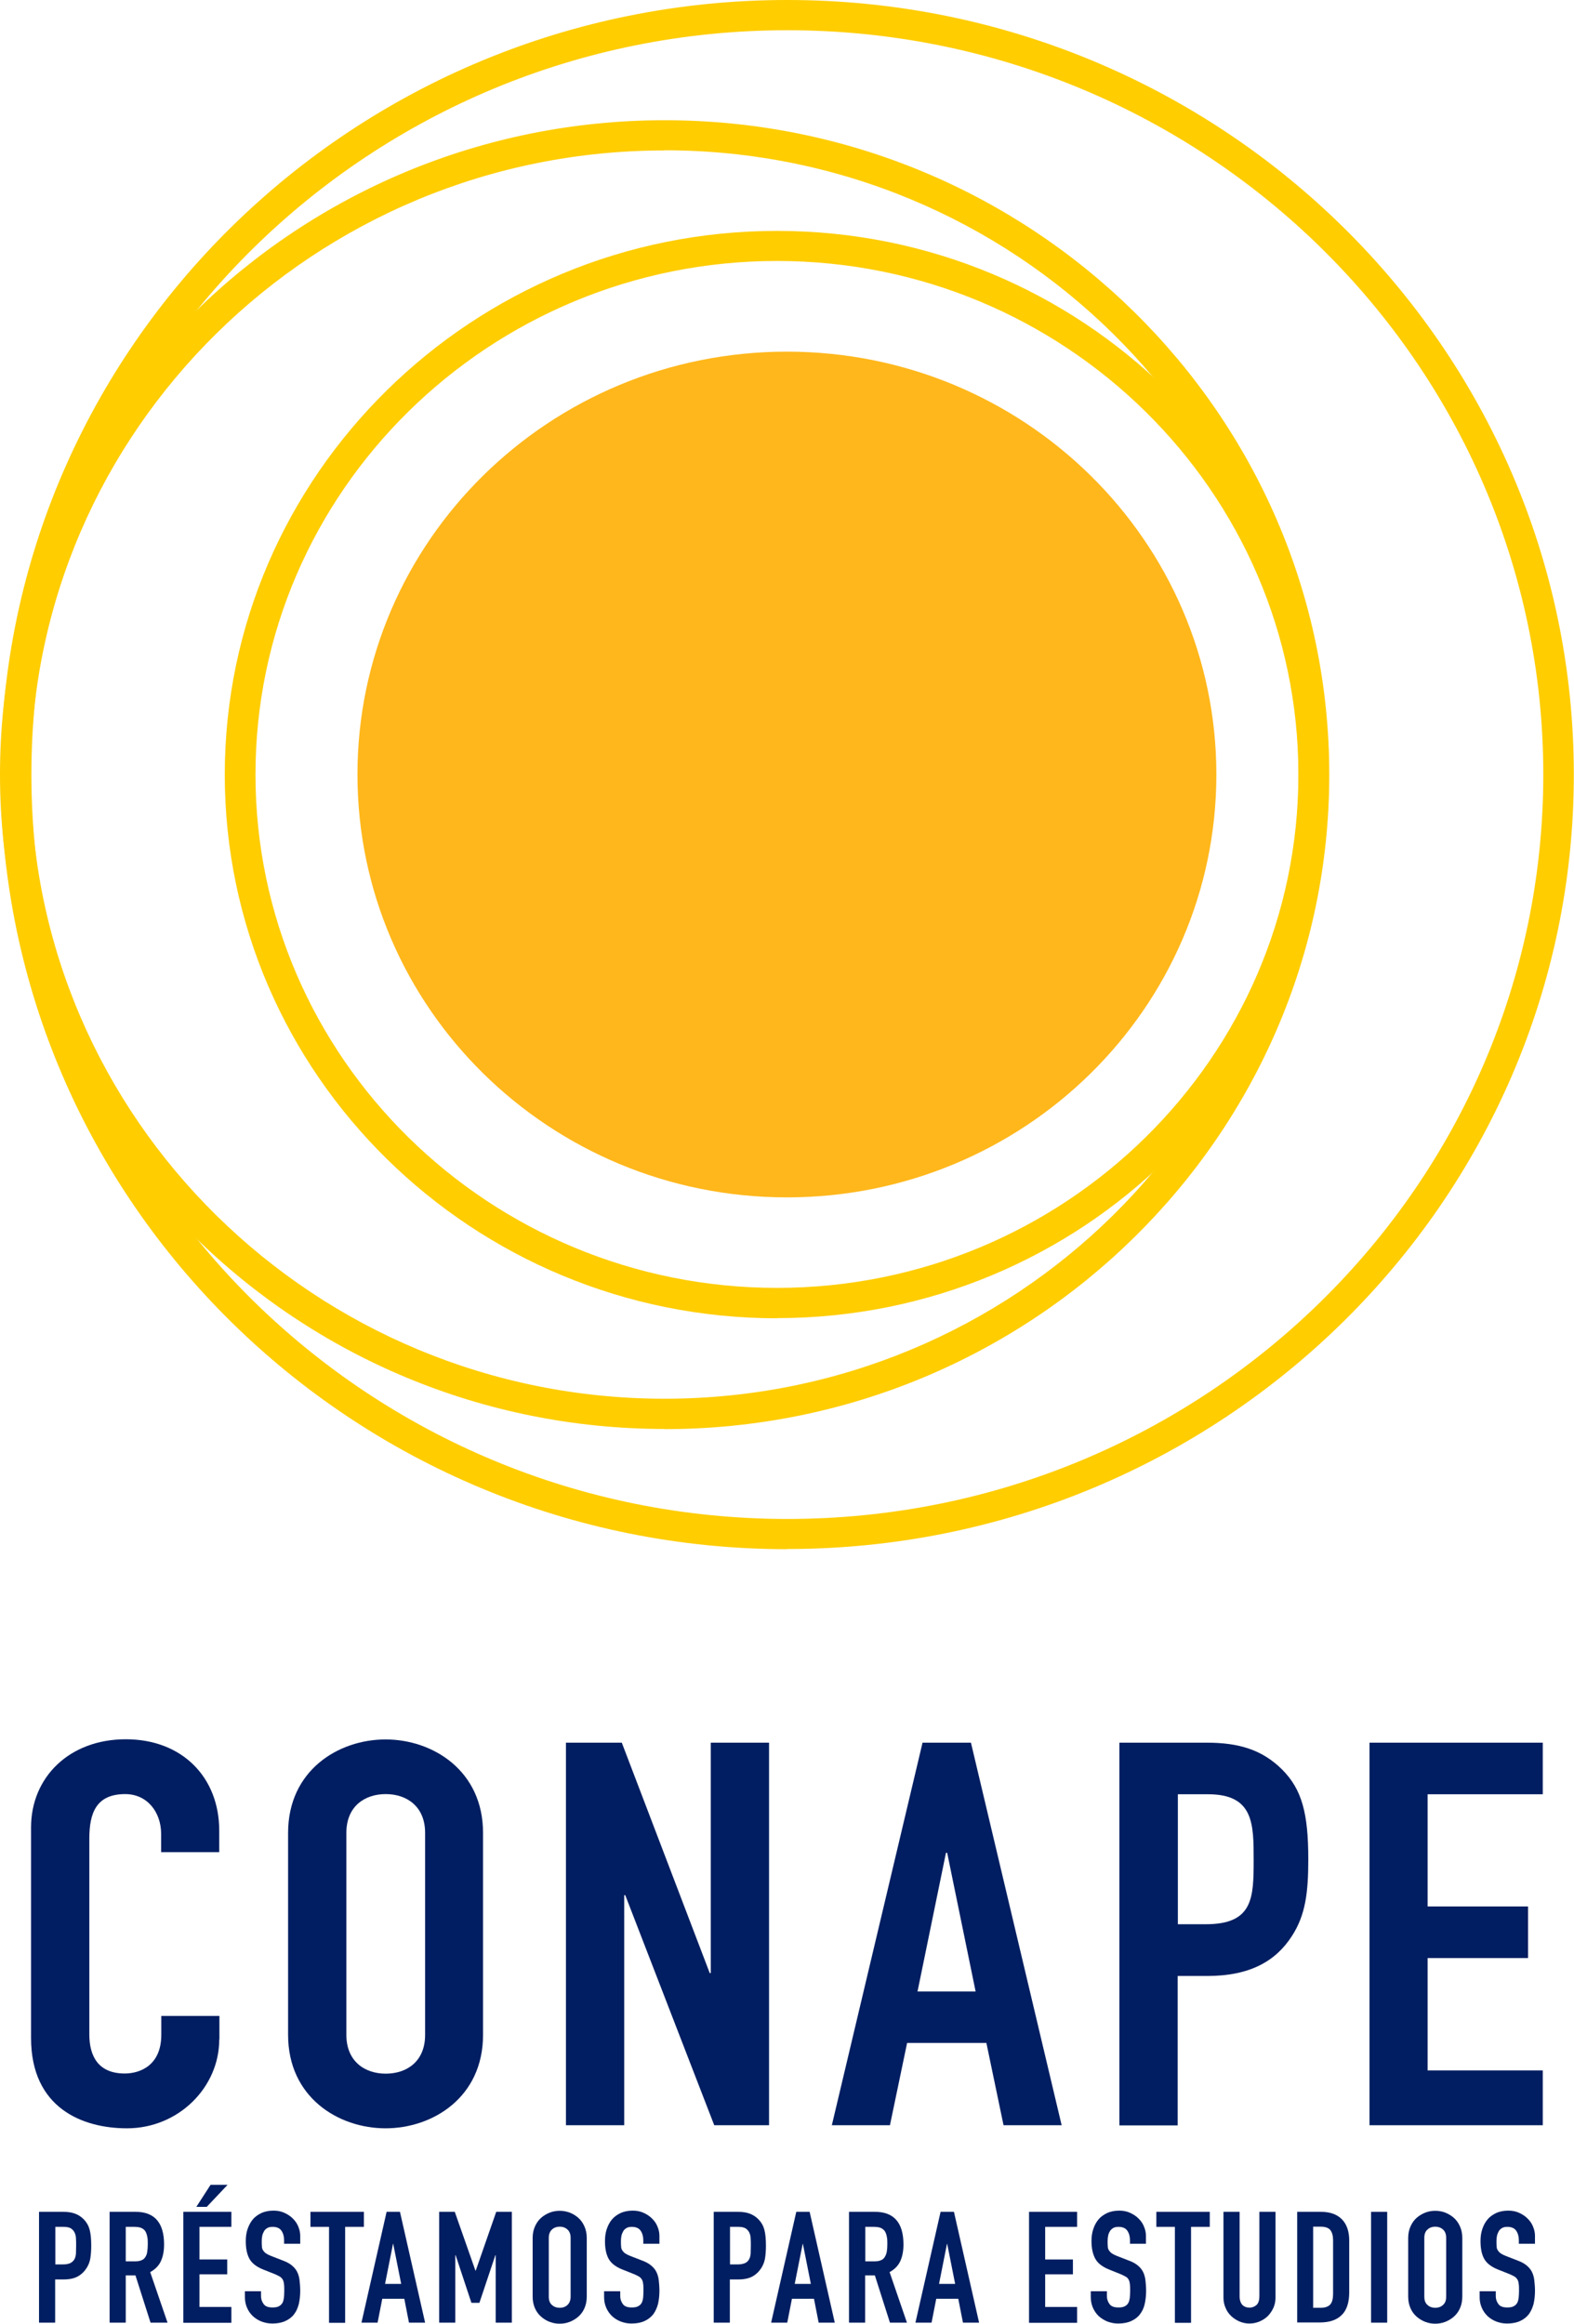
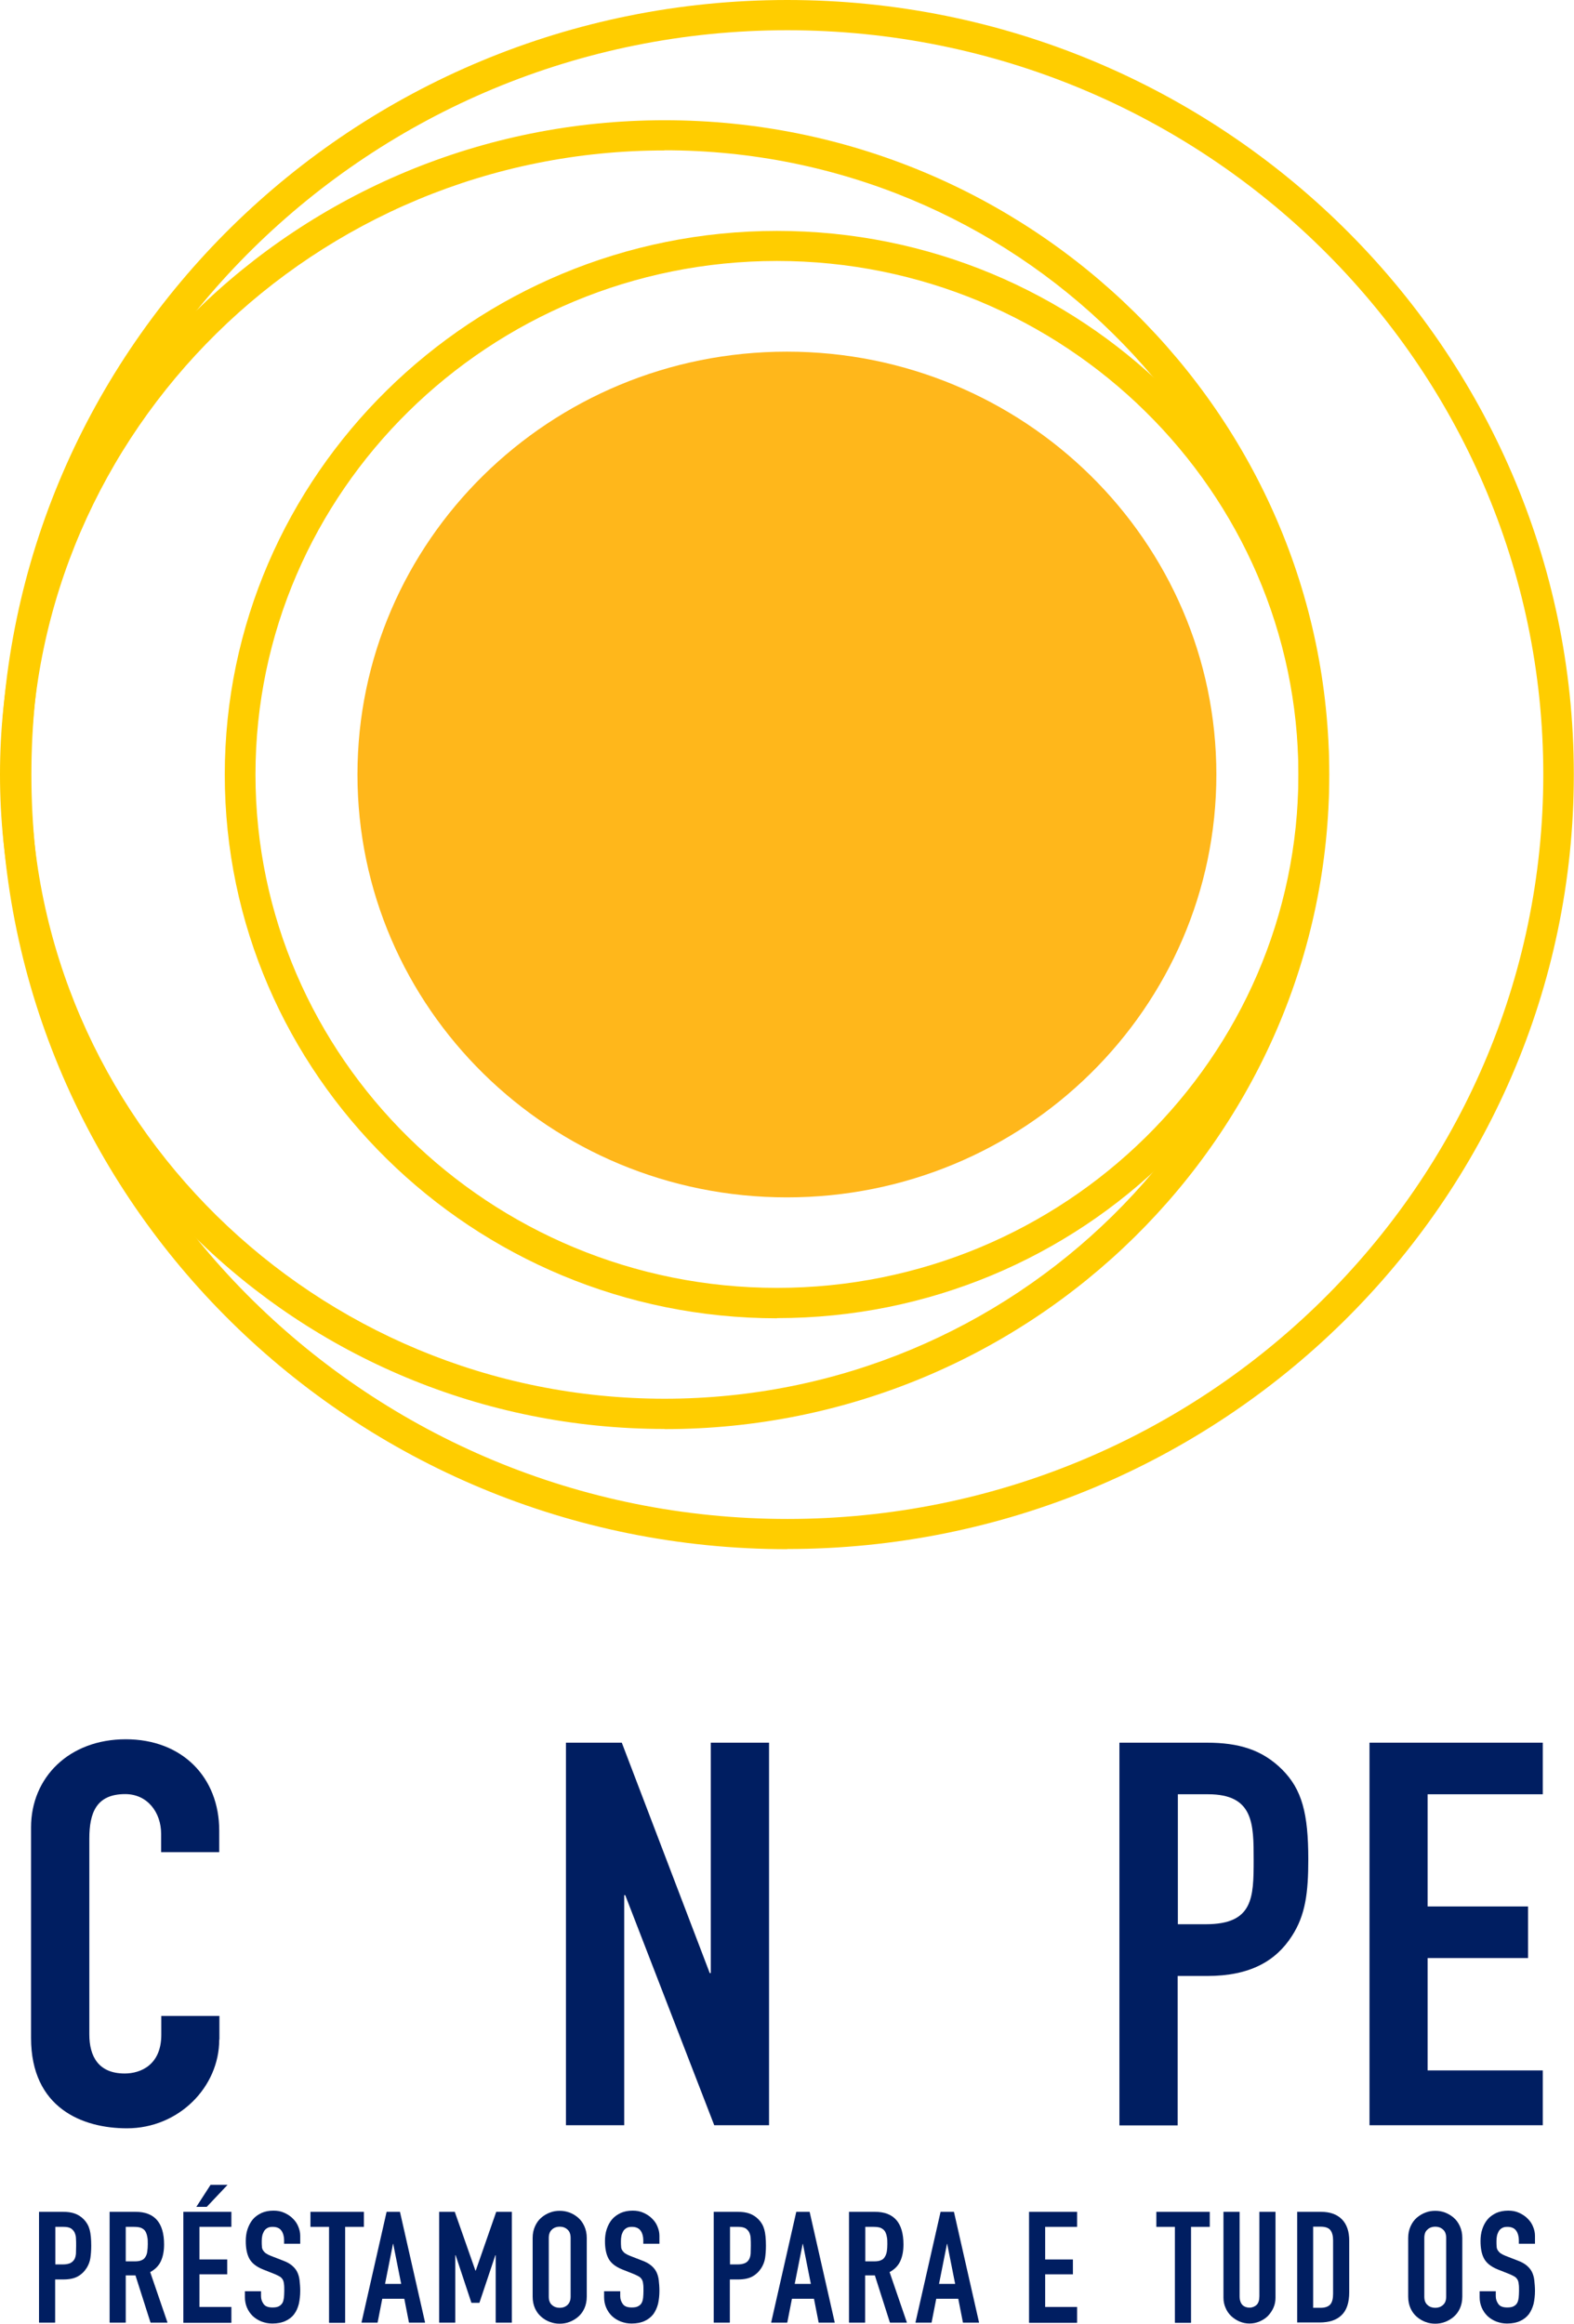
<svg xmlns="http://www.w3.org/2000/svg" width="124" height="183" viewBox="0 0 124 183" fill="none">
  <g clip-path="url(#clip0_157_550)">
    <path d="M3.061 174.19H4.974C5.329 174.19 5.63 174.231 5.889 174.325C6.149 174.419 6.395 174.567 6.613 174.796C6.832 175.024 6.982 175.293 7.064 175.603C7.146 175.912 7.187 176.329 7.187 176.853C7.187 177.243 7.16 177.566 7.119 177.835C7.078 178.104 6.982 178.36 6.832 178.602C6.654 178.884 6.422 179.113 6.135 179.274C5.848 179.436 5.466 179.516 4.987 179.516H4.345V182.919H3.074V174.19H3.061ZM4.331 178.333H4.946C5.206 178.333 5.397 178.293 5.548 178.225C5.684 178.145 5.794 178.05 5.862 177.929C5.93 177.808 5.971 177.647 5.985 177.472C5.985 177.297 5.998 177.095 5.998 176.867C5.998 176.665 5.998 176.463 5.985 176.288C5.985 176.1 5.93 175.939 5.875 175.818C5.807 175.683 5.712 175.576 5.589 175.495C5.452 175.414 5.261 175.374 5.015 175.374H4.359V178.346L4.331 178.333Z" fill="#001E61" />
    <path d="M8.636 174.19H10.685C12.175 174.19 12.926 175.051 12.926 176.759C12.926 177.27 12.844 177.701 12.68 178.064C12.516 178.427 12.229 178.723 11.833 178.938L13.199 182.919H11.86L10.671 179.194H9.906V182.919H8.636V174.19ZM9.906 178.091H10.631C10.849 178.091 11.027 178.064 11.163 177.997C11.3 177.943 11.396 177.849 11.464 177.728C11.532 177.62 11.587 177.472 11.601 177.311C11.628 177.149 11.642 176.948 11.642 176.732C11.642 176.517 11.642 176.315 11.601 176.154C11.573 175.979 11.519 175.845 11.45 175.724C11.382 175.603 11.259 175.522 11.123 175.455C10.986 175.401 10.794 175.374 10.562 175.374H9.906V178.091Z" fill="#001E61" />
    <path d="M14.443 174.19H18.228V175.374H15.713V177.943H17.9V179.113H15.713V181.682H18.228V182.933H14.443V174.204V174.19ZM16.588 172.065H17.927L16.287 173.8H15.467L16.588 172.065Z" fill="#001E61" />
    <path d="M23.652 176.705H22.381V176.423C22.381 176.141 22.313 175.885 22.177 175.683C22.04 175.481 21.808 175.374 21.48 175.374C21.302 175.374 21.165 175.401 21.056 175.468C20.947 175.535 20.851 175.616 20.797 175.724C20.742 175.831 20.687 175.939 20.66 176.073C20.633 176.208 20.619 176.342 20.619 176.49C20.619 176.665 20.619 176.813 20.633 176.921C20.633 177.042 20.674 177.149 20.728 177.23C20.783 177.311 20.851 177.391 20.947 177.459C21.042 177.526 21.179 177.593 21.343 177.66L22.313 178.037C22.6 178.145 22.819 178.266 22.996 178.414C23.174 178.562 23.311 178.723 23.406 178.911C23.502 179.1 23.57 179.328 23.598 179.57C23.625 179.812 23.652 180.108 23.652 180.418C23.652 180.781 23.611 181.13 23.543 181.44C23.461 181.749 23.352 182.018 23.174 182.247C23.01 182.475 22.778 182.65 22.491 182.785C22.204 182.919 21.862 182.987 21.452 182.987C21.152 182.987 20.865 182.933 20.591 182.825C20.318 182.718 20.1 182.57 19.908 182.395C19.717 182.206 19.567 181.991 19.457 181.736C19.348 181.48 19.294 181.211 19.294 180.915V180.445H20.564V180.835C20.564 181.063 20.633 181.265 20.769 181.453C20.906 181.642 21.138 181.722 21.466 181.722C21.685 181.722 21.849 181.695 21.972 181.628C22.095 181.561 22.177 181.48 22.245 181.373C22.313 181.265 22.34 181.13 22.368 180.956C22.381 180.794 22.395 180.606 22.395 180.418C22.395 180.189 22.395 180.001 22.368 179.853C22.354 179.705 22.313 179.584 22.259 179.503C22.204 179.422 22.136 179.342 22.04 179.288C21.944 179.234 21.821 179.167 21.657 179.1L20.742 178.736C20.195 178.521 19.826 178.225 19.635 177.862C19.444 177.499 19.362 177.042 19.362 176.49C19.362 176.167 19.403 175.845 19.498 175.562C19.594 175.28 19.731 175.011 19.908 174.796C20.086 174.58 20.318 174.419 20.591 174.284C20.865 174.163 21.179 174.096 21.548 174.096C21.862 174.096 22.149 174.15 22.409 174.271C22.668 174.392 22.901 174.54 23.078 174.728C23.27 174.917 23.406 175.118 23.502 175.36C23.598 175.589 23.652 175.831 23.652 176.073V176.692V176.705Z" fill="#001E61" />
    <path d="M25.934 175.374H24.458V174.19H28.667V175.374H27.191V182.933H25.921V175.374H25.934Z" fill="#001E61" />
    <path d="M30.457 174.19H31.509L33.49 182.919H32.219L31.851 181.036H30.115L29.746 182.919H28.476L30.457 174.19ZM30.99 176.705H30.962L30.334 179.866H31.605L30.976 176.705H30.99Z" fill="#001E61" />
    <path d="M34.611 174.19H35.827L37.453 178.817H37.48L39.093 174.19H40.322V182.919H39.051V177.607H39.024L37.767 181.359H37.139L35.895 177.607H35.868V182.919H34.597V174.19H34.611Z" fill="#001E61" />
    <path d="M41.962 176.248C41.962 175.898 42.03 175.589 42.153 175.32C42.276 175.051 42.44 174.822 42.645 174.648C42.85 174.473 43.082 174.338 43.328 174.244C43.574 174.15 43.834 174.11 44.093 174.11C44.353 174.11 44.599 174.15 44.859 174.244C45.118 174.338 45.337 174.473 45.542 174.648C45.747 174.822 45.911 175.051 46.034 175.32C46.157 175.589 46.225 175.898 46.225 176.248V180.861C46.225 181.225 46.157 181.534 46.034 181.803C45.911 182.072 45.747 182.287 45.542 182.462C45.337 182.637 45.105 182.771 44.859 182.865C44.613 182.96 44.353 183 44.093 183C43.834 183 43.574 182.96 43.328 182.865C43.069 182.771 42.85 182.637 42.645 182.462C42.44 182.287 42.276 182.072 42.153 181.803C42.03 181.534 41.962 181.225 41.962 180.861V176.248ZM43.233 180.861C43.233 181.171 43.315 181.386 43.492 181.534C43.656 181.682 43.861 181.749 44.093 181.749C44.326 181.749 44.531 181.682 44.695 181.534C44.859 181.386 44.954 181.171 44.954 180.861V176.248C44.954 175.952 44.872 175.724 44.695 175.576C44.531 175.428 44.326 175.36 44.093 175.36C43.861 175.36 43.656 175.428 43.492 175.576C43.328 175.724 43.233 175.939 43.233 176.248V180.861Z" fill="#001E61" />
    <path d="M51.95 176.705H50.679V176.423C50.679 176.141 50.611 175.885 50.474 175.683C50.338 175.481 50.106 175.374 49.778 175.374C49.6 175.374 49.463 175.401 49.354 175.468C49.245 175.535 49.149 175.616 49.094 175.724C49.04 175.831 48.985 175.939 48.958 176.073C48.931 176.208 48.917 176.342 48.917 176.49C48.917 176.665 48.917 176.813 48.931 176.921C48.931 177.042 48.971 177.149 49.026 177.23C49.081 177.311 49.149 177.391 49.245 177.459C49.34 177.526 49.477 177.593 49.641 177.66L50.611 178.037C50.898 178.145 51.117 178.266 51.294 178.414C51.472 178.562 51.609 178.723 51.704 178.911C51.8 179.1 51.868 179.328 51.896 179.57C51.923 179.812 51.95 180.108 51.95 180.418C51.95 180.781 51.909 181.13 51.841 181.44C51.759 181.749 51.636 182.018 51.472 182.247C51.294 182.475 51.076 182.65 50.789 182.785C50.502 182.919 50.16 182.987 49.75 182.987C49.45 182.987 49.163 182.933 48.889 182.825C48.616 182.718 48.398 182.57 48.206 182.395C48.015 182.206 47.865 181.991 47.755 181.736C47.646 181.48 47.591 181.211 47.591 180.915V180.445H48.862V180.835C48.862 181.063 48.931 181.265 49.067 181.453C49.204 181.642 49.436 181.722 49.764 181.722C49.983 181.722 50.147 181.695 50.27 181.628C50.392 181.561 50.488 181.48 50.543 181.373C50.611 181.265 50.639 181.13 50.666 180.956C50.679 180.794 50.693 180.606 50.693 180.418C50.693 180.189 50.693 180.001 50.666 179.853C50.652 179.705 50.611 179.584 50.556 179.503C50.502 179.422 50.434 179.342 50.338 179.288C50.242 179.234 50.119 179.167 49.955 179.1L49.04 178.736C48.493 178.521 48.124 178.225 47.933 177.862C47.742 177.499 47.66 177.042 47.66 176.49C47.66 176.167 47.701 175.845 47.796 175.562C47.892 175.266 48.029 175.011 48.206 174.796C48.384 174.58 48.616 174.419 48.889 174.284C49.163 174.163 49.477 174.096 49.846 174.096C50.16 174.096 50.447 174.15 50.707 174.271C50.966 174.392 51.199 174.54 51.376 174.728C51.568 174.917 51.704 175.118 51.8 175.36C51.896 175.589 51.95 175.831 51.95 176.073V176.692V176.705Z" fill="#001E61" />
    <path d="M56.213 174.19H58.126C58.481 174.19 58.782 174.231 59.042 174.325C59.301 174.419 59.547 174.567 59.766 174.796C59.985 175.024 60.135 175.293 60.217 175.603C60.299 175.912 60.34 176.329 60.34 176.853C60.34 177.243 60.312 177.566 60.272 177.835C60.23 178.104 60.135 178.36 59.985 178.602C59.807 178.884 59.575 179.113 59.288 179.274C59.001 179.436 58.618 179.516 58.14 179.516H57.498V182.919H56.227V174.19H56.213ZM57.484 178.333H58.099C58.359 178.333 58.55 178.293 58.7 178.225C58.85 178.158 58.946 178.05 59.014 177.929C59.083 177.808 59.124 177.647 59.137 177.472C59.137 177.297 59.151 177.095 59.151 176.867C59.151 176.665 59.151 176.463 59.137 176.288C59.137 176.1 59.083 175.939 59.028 175.818C58.96 175.683 58.864 175.576 58.741 175.495C58.605 175.414 58.413 175.374 58.167 175.374H57.511V178.346L57.484 178.333Z" fill="#001E61" />
    <path d="M62.731 174.19H63.783L65.764 182.919H64.494L64.125 181.036H62.389L62.02 182.919H60.75L62.731 174.19ZM63.264 176.705H63.237L62.608 179.866H63.879L63.25 176.705H63.264Z" fill="#001E61" />
    <path d="M66.885 174.19H68.934C70.424 174.19 71.175 175.051 71.175 176.759C71.175 177.27 71.093 177.701 70.929 178.064C70.765 178.427 70.478 178.723 70.082 178.938L71.449 182.919H70.11L68.921 179.194H68.156V182.919H66.885V174.19ZM68.156 178.091H68.88C69.098 178.091 69.276 178.064 69.413 177.997C69.549 177.943 69.645 177.849 69.713 177.728C69.782 177.62 69.836 177.472 69.864 177.311C69.891 177.149 69.905 176.948 69.905 176.732C69.905 176.517 69.905 176.315 69.864 176.154C69.836 175.979 69.782 175.845 69.713 175.724C69.631 175.603 69.522 175.522 69.385 175.455C69.249 175.401 69.057 175.374 68.825 175.374H68.169V178.091H68.156Z" fill="#001E61" />
    <path d="M74.099 174.19H75.152L77.133 182.919H75.862L75.493 181.036H73.758L73.389 182.919H72.118L74.099 174.19ZM74.632 176.705H74.605L73.977 179.866H75.247L74.619 176.705H74.632Z" fill="#001E61" />
    <path d="M81.068 174.19H84.853V175.374H82.339V177.943H84.525V179.113H82.339V181.682H84.853V182.933H81.068V174.204V174.19Z" fill="#001E61" />
-     <path d="M90.291 176.705H89.02V176.423C89.02 176.141 88.952 175.885 88.816 175.683C88.679 175.481 88.447 175.374 88.119 175.374C87.941 175.374 87.804 175.401 87.695 175.468C87.586 175.535 87.49 175.616 87.435 175.724C87.367 175.831 87.326 175.939 87.299 176.073C87.271 176.208 87.258 176.342 87.258 176.49C87.258 176.665 87.258 176.813 87.271 176.921C87.271 177.042 87.312 177.149 87.367 177.23C87.422 177.311 87.49 177.391 87.586 177.459C87.681 177.526 87.818 177.593 87.982 177.66L88.952 178.037C89.239 178.145 89.458 178.266 89.635 178.414C89.813 178.562 89.95 178.723 90.045 178.911C90.141 179.1 90.209 179.328 90.237 179.57C90.264 179.812 90.291 180.108 90.291 180.418C90.291 180.781 90.25 181.13 90.182 181.44C90.114 181.749 89.991 182.018 89.813 182.247C89.649 182.475 89.417 182.65 89.13 182.785C88.843 182.919 88.501 182.987 88.091 182.987C87.791 182.987 87.504 182.933 87.23 182.825C86.971 182.718 86.739 182.57 86.547 182.395C86.356 182.206 86.206 181.991 86.096 181.736C85.987 181.48 85.932 181.211 85.932 180.915V180.445H87.203V180.835C87.203 181.063 87.271 181.265 87.408 181.453C87.545 181.642 87.777 181.722 88.105 181.722C88.324 181.722 88.487 181.695 88.611 181.628C88.734 181.561 88.829 181.48 88.884 181.373C88.952 181.265 88.979 181.13 89.007 180.956C89.02 180.794 89.034 180.606 89.034 180.418C89.034 180.189 89.034 180.001 89.007 179.853C88.993 179.705 88.952 179.584 88.897 179.503C88.843 179.409 88.775 179.342 88.665 179.288C88.57 179.234 88.447 179.167 88.283 179.1L87.381 178.736C86.834 178.521 86.465 178.225 86.274 177.862C86.083 177.499 85.987 177.042 85.987 176.49C85.987 176.167 86.028 175.845 86.124 175.562C86.219 175.266 86.356 175.011 86.534 174.796C86.711 174.58 86.944 174.419 87.217 174.284C87.49 174.163 87.804 174.096 88.173 174.096C88.487 174.096 88.775 174.15 89.034 174.271C89.294 174.392 89.526 174.54 89.704 174.728C89.895 174.917 90.031 175.118 90.127 175.36C90.223 175.589 90.278 175.831 90.278 176.073V176.692L90.291 176.705Z" fill="#001E61" />
    <path d="M92.573 175.374H91.097V174.19H95.306V175.374H93.83V182.933H92.559V175.374H92.573Z" fill="#001E61" />
    <path d="M100.484 180.956C100.484 181.238 100.43 181.507 100.32 181.749C100.211 181.991 100.061 182.206 99.883 182.395C99.692 182.583 99.473 182.718 99.227 182.825C98.981 182.933 98.708 182.987 98.435 182.987C98.162 182.987 97.888 182.933 97.642 182.825C97.396 182.718 97.178 182.57 96.987 182.395C96.795 182.206 96.645 181.991 96.549 181.749C96.44 181.507 96.385 181.238 96.385 180.956V174.19H97.656V180.835C97.656 181.144 97.738 181.373 97.875 181.521C98.025 181.668 98.216 181.736 98.435 181.736C98.653 181.736 98.845 181.655 98.995 181.521C99.145 181.373 99.214 181.144 99.214 180.835V174.19H100.484V180.956Z" fill="#001E61" />
    <path d="M102.179 174.19H104.064C104.789 174.19 105.335 174.392 105.718 174.782C106.1 175.172 106.292 175.737 106.292 176.45V180.525C106.292 181.346 106.087 181.951 105.69 182.327C105.294 182.718 104.707 182.906 103.955 182.906H102.192V174.177L102.179 174.19ZM103.45 181.749H104.037C104.392 181.749 104.652 181.655 104.802 181.48C104.953 181.305 105.021 181.023 105.021 180.646V176.436C105.021 176.087 104.953 175.831 104.816 175.643C104.679 175.455 104.42 175.36 104.037 175.36H103.45V181.736V181.749Z" fill="#001E61" />
-     <path d="M108.013 174.19H109.284V182.919H108.013V174.19Z" fill="#001E61" />
    <path d="M110.937 176.248C110.937 175.898 111.006 175.589 111.129 175.32C111.252 175.051 111.416 174.822 111.621 174.648C111.825 174.473 112.058 174.338 112.304 174.244C112.55 174.15 112.809 174.11 113.069 174.11C113.328 174.11 113.588 174.15 113.834 174.244C114.08 174.338 114.312 174.473 114.517 174.648C114.722 174.822 114.886 175.051 115.009 175.32C115.132 175.589 115.2 175.898 115.2 176.248V180.861C115.2 181.225 115.132 181.534 115.009 181.803C114.886 182.072 114.722 182.287 114.517 182.462C114.312 182.637 114.08 182.771 113.834 182.865C113.574 182.96 113.328 183 113.069 183C112.809 183 112.55 182.96 112.304 182.865C112.058 182.771 111.825 182.637 111.621 182.462C111.416 182.287 111.252 182.072 111.129 181.803C111.006 181.534 110.937 181.225 110.937 180.861V176.248ZM112.208 180.861C112.208 181.171 112.29 181.386 112.468 181.534C112.632 181.682 112.837 181.749 113.069 181.749C113.301 181.749 113.506 181.682 113.67 181.534C113.848 181.386 113.93 181.171 113.93 180.861V176.248C113.93 175.952 113.848 175.724 113.67 175.576C113.506 175.428 113.301 175.36 113.069 175.36C112.837 175.36 112.632 175.428 112.468 175.576C112.29 175.724 112.208 175.939 112.208 176.248V180.861Z" fill="#001E61" />
    <path d="M120.926 176.705H119.655V176.423C119.655 176.141 119.587 175.885 119.45 175.683C119.313 175.481 119.081 175.374 118.753 175.374C118.575 175.374 118.439 175.401 118.329 175.468C118.22 175.535 118.125 175.616 118.07 175.724C118.015 175.831 117.961 175.939 117.933 176.073C117.906 176.208 117.892 176.342 117.892 176.49C117.892 176.665 117.892 176.813 117.906 176.921C117.906 177.042 117.947 177.149 118.002 177.23C118.056 177.311 118.125 177.391 118.22 177.459C118.316 177.526 118.452 177.593 118.616 177.66L119.587 178.037C119.873 178.145 120.092 178.266 120.27 178.414C120.447 178.562 120.584 178.723 120.68 178.911C120.775 179.1 120.844 179.328 120.871 179.57C120.898 179.812 120.926 180.108 120.926 180.418C120.926 180.781 120.885 181.13 120.816 181.44C120.734 181.749 120.611 182.018 120.447 182.247C120.27 182.475 120.051 182.65 119.764 182.785C119.477 182.919 119.136 182.987 118.726 182.987C118.425 182.987 118.138 182.933 117.865 182.825C117.592 182.718 117.373 182.57 117.182 182.395C116.99 182.206 116.84 181.991 116.731 181.736C116.621 181.48 116.567 181.211 116.567 180.915V180.445H117.838V180.835C117.838 181.063 117.906 181.265 118.043 181.453C118.179 181.642 118.411 181.722 118.739 181.722C118.958 181.722 119.122 181.695 119.245 181.628C119.368 181.561 119.464 181.48 119.518 181.373C119.587 181.265 119.614 181.13 119.641 180.956C119.655 180.794 119.669 180.606 119.669 180.418C119.669 180.189 119.669 180.001 119.641 179.853C119.628 179.705 119.587 179.584 119.532 179.503C119.477 179.422 119.409 179.342 119.313 179.288C119.218 179.234 119.095 179.167 118.931 179.1L118.015 178.736C117.469 178.521 117.1 178.225 116.908 177.862C116.717 177.499 116.635 177.042 116.635 176.49C116.635 176.167 116.676 175.845 116.772 175.562C116.867 175.266 117.004 175.011 117.182 174.796C117.359 174.58 117.592 174.419 117.865 174.284C118.138 174.163 118.452 174.096 118.821 174.096C119.136 174.096 119.423 174.15 119.682 174.271C119.942 174.392 120.174 174.54 120.352 174.728C120.543 174.917 120.68 175.118 120.775 175.36C120.871 175.589 120.926 175.831 120.926 176.073V176.692V176.705Z" fill="#001E61" />
    <path d="M61.993 27.694C80.672 27.694 95.825 42.609 95.825 60.995C95.825 79.382 80.672 94.298 61.993 94.298C43.315 94.298 28.161 79.382 28.161 60.995C28.161 42.609 43.301 27.694 61.993 27.694Z" fill="#FFB71B" />
    <path d="M61.214 103.82C37.234 103.82 17.708 84.614 17.708 61.009C17.708 37.404 37.234 18.184 61.214 18.184C85.195 18.184 104.707 37.391 104.707 60.995C104.707 84.6 85.195 103.807 61.214 103.807M61.214 20.552C38.56 20.552 20.127 38.696 20.127 60.995C20.127 83.296 38.56 101.426 61.214 101.426C83.869 101.426 102.288 83.282 102.288 60.995C102.288 38.709 83.855 20.552 61.214 20.552Z" fill="#FFCD00" />
    <path d="M52.36 112.536C23.488 112.536 0 89.415 0 60.995C0 32.576 23.488 9.469 52.36 9.469C81.232 9.469 104.72 32.589 104.72 61.009C104.72 89.429 81.232 112.549 52.36 112.549M52.36 11.849C24.814 11.836 2.419 33.894 2.419 60.995C2.419 88.097 24.827 110.155 52.36 110.155C79.893 110.155 102.302 88.097 102.302 60.995C102.302 33.894 79.893 11.836 52.36 11.836" fill="#FFCD00" />
    <path d="M62.02 122.004C27.847 122.004 0.055 94.634 0.055 60.995C0.055 27.357 27.847 0 62.02 0C96.194 0 123.986 27.371 123.986 60.995C123.986 94.62 96.18 121.991 62.02 121.991M62.02 2.381C29.186 2.381 2.473 28.675 2.473 60.995C2.473 93.316 29.186 119.624 62.034 119.624C94.882 119.624 121.581 93.329 121.581 60.995C121.581 28.662 94.868 2.381 62.02 2.381Z" fill="#FFCD00" />
    <path d="M17.271 160.633C17.271 164.358 14.088 167.613 10.002 167.613C6.49 167.613 2.446 166.013 2.446 160.498V143.914C2.446 139.974 5.452 136.974 9.906 136.974C14.361 136.974 17.271 139.974 17.271 144.17V145.865H12.694V144.426C12.694 142.731 11.614 141.292 9.865 141.292C7.583 141.292 7.037 142.771 7.037 144.802V160.216C7.037 161.951 7.761 163.296 9.824 163.296C11.082 163.296 12.707 162.623 12.707 160.243V158.763H17.285V160.619L17.271 160.633Z" fill="#001E61" />
-     <path d="M22.696 144.345C22.696 139.436 26.645 136.988 30.375 136.988C34.105 136.988 38.054 139.449 38.054 144.345V160.256C38.054 165.165 34.105 167.613 30.375 167.613C26.645 167.613 22.696 165.165 22.696 160.256V144.345ZM27.287 160.256C27.287 162.327 28.722 163.309 30.389 163.309C32.056 163.309 33.49 162.341 33.49 160.256V144.345C33.49 142.274 32.056 141.292 30.389 141.292C28.722 141.292 27.287 142.26 27.287 144.345V160.256Z" fill="#001E61" />
    <path d="M44.585 137.243H48.985L55.913 155.387H55.995V137.243H60.586V167.371H56.268L49.258 149.254H49.176V167.371H44.585V137.243Z" fill="#001E61" />
-     <path d="M72.678 137.243H76.491L83.637 167.371H79.059L77.707 160.888H71.462L70.11 167.371H65.532L72.678 137.243ZM74.605 145.918H74.523L72.282 156.84H76.86L74.619 145.918H74.605Z" fill="#001E61" />
    <path d="M88.201 137.243H95.073C97.588 137.243 99.432 137.795 101.004 139.355C102.575 140.929 103.067 142.825 103.067 146.43C103.067 149.052 102.848 150.828 101.769 152.482C100.512 154.432 98.49 155.616 95.115 155.616H92.778V167.385H88.187V137.257L88.201 137.243ZM92.792 151.541H94.992C98.722 151.541 98.763 149.469 98.763 146.47C98.763 143.632 98.763 141.305 95.169 141.305H92.792V151.541Z" fill="#001E61" />
    <path d="M107.89 137.243H121.541V141.305H112.468V150.142H120.379V154.204H112.468V163.054H121.541V167.371H107.89V137.243Z" fill="#001E61" />
  </g>
  <defs>
    <clipPath id="clip0_157_550">
      <rect width="124" height="183" fill="white" />
    </clipPath>
  </defs>
</svg>